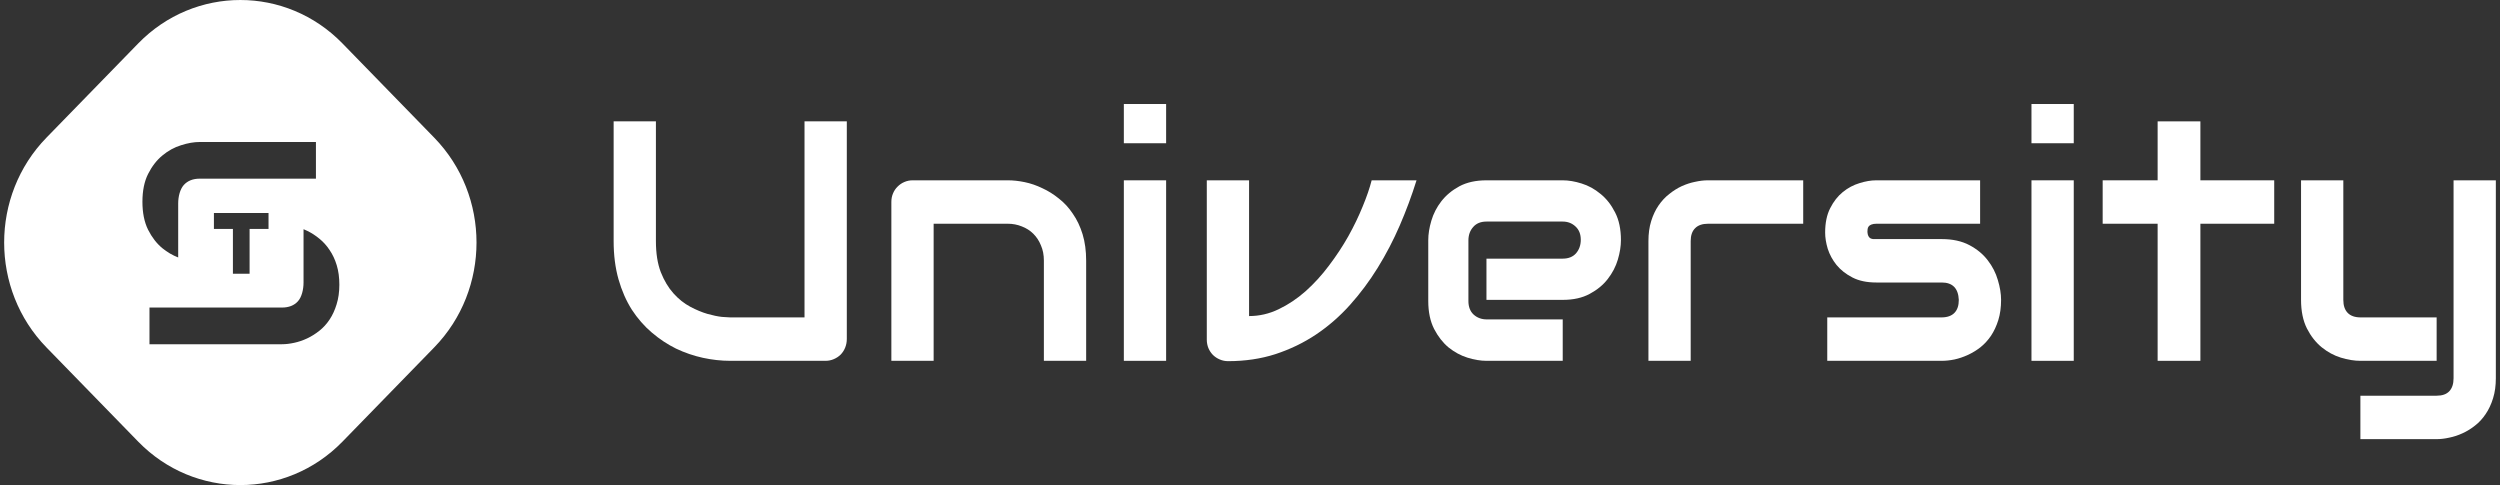
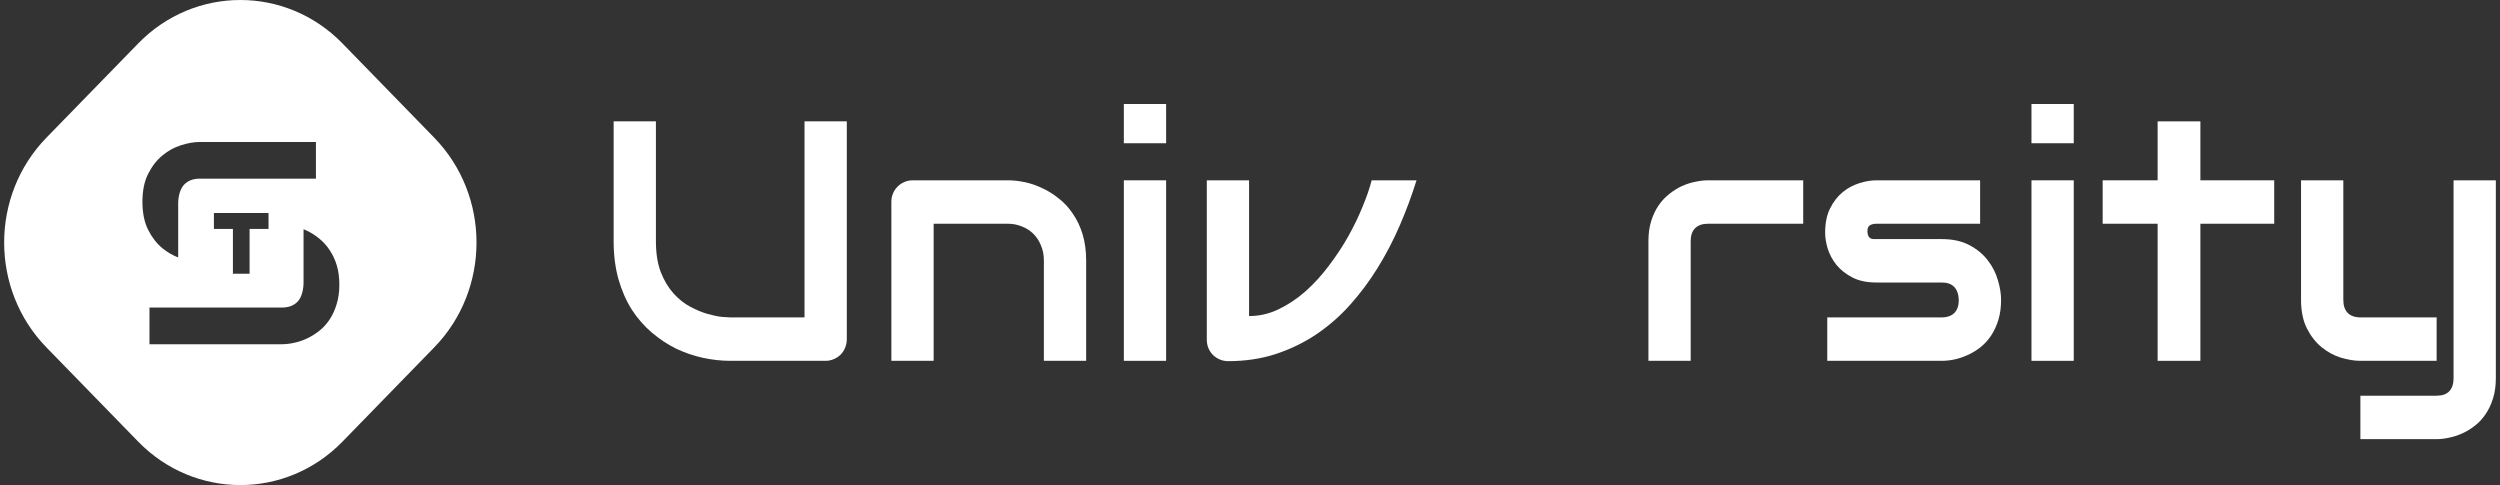
<svg xmlns="http://www.w3.org/2000/svg" width="134" height="26" viewBox="0 0 134 26" fill="none">
  <rect x="0" y="0" width="134" height="26" fill="#333333" stroke="none" />
  <g clip-path="url(#clip0_449_915)">
    <path d="M45.389 18.167C45.389 18.334 45.359 18.489 45.301 18.633C45.243 18.776 45.162 18.901 45.057 19.009C44.953 19.11 44.831 19.191 44.691 19.25C44.552 19.31 44.404 19.34 44.247 19.34H39.139C38.657 19.34 38.169 19.286 37.675 19.179C37.181 19.071 36.702 18.907 36.237 18.686C35.778 18.46 35.345 18.173 34.939 17.827C34.532 17.481 34.175 17.072 33.867 16.601C33.565 16.124 33.326 15.581 33.152 14.972C32.978 14.357 32.891 13.674 32.891 12.922V6.505H35.157V12.922C35.157 13.579 35.244 14.134 35.418 14.587C35.598 15.041 35.825 15.42 36.098 15.724C36.371 16.028 36.67 16.267 36.996 16.44C37.321 16.613 37.629 16.741 37.919 16.825C38.216 16.908 38.474 16.962 38.695 16.986C38.922 17.004 39.07 17.013 39.139 17.013H43.122V6.505H45.389V18.167Z" fill="white" />
    <path d="M58.218 19.34H55.952V13.97C55.952 13.666 55.9 13.394 55.795 13.155C55.697 12.911 55.56 12.702 55.386 12.529C55.211 12.356 55.005 12.225 54.767 12.135C54.535 12.04 54.282 11.992 54.009 11.992H50.043V19.34H47.777V10.82C47.777 10.659 47.806 10.509 47.864 10.372C47.922 10.229 48.004 10.107 48.108 10.005C48.213 9.898 48.335 9.814 48.474 9.755C48.614 9.695 48.762 9.665 48.919 9.665H54.026C54.311 9.665 54.61 9.698 54.924 9.763C55.243 9.829 55.557 9.937 55.865 10.086C56.179 10.229 56.475 10.414 56.754 10.641C57.039 10.861 57.289 11.133 57.503 11.455C57.724 11.771 57.899 12.138 58.027 12.556C58.154 12.973 58.218 13.445 58.218 13.97V19.34Z" fill="white" />
    <path d="M62.504 7.678H60.238V5.575H62.504V7.678ZM62.504 19.34H60.238V9.665H62.504V19.34Z" fill="white" />
    <path d="M75.926 9.665C75.671 10.482 75.372 11.288 75.029 12.082C74.686 12.875 74.291 13.633 73.844 14.355C73.402 15.071 72.905 15.736 72.353 16.351C71.807 16.959 71.2 17.487 70.532 17.935C69.869 18.376 69.146 18.725 68.362 18.982C67.583 19.233 66.737 19.358 65.825 19.358C65.669 19.358 65.52 19.328 65.381 19.268C65.241 19.209 65.119 19.128 65.015 19.027C64.91 18.919 64.829 18.797 64.771 18.66C64.713 18.517 64.684 18.364 64.684 18.203V9.665H66.95V16.941C67.502 16.941 68.031 16.819 68.536 16.574C69.047 16.33 69.529 16.008 69.982 15.608C70.436 15.202 70.854 14.743 71.238 14.229C71.627 13.716 71.972 13.191 72.275 12.654C72.577 12.111 72.832 11.58 73.042 11.061C73.257 10.542 73.416 10.077 73.521 9.665H75.926Z" fill="white" />
-     <path d="M86.882 12.869C86.882 13.191 86.827 13.54 86.716 13.916C86.606 14.286 86.426 14.632 86.176 14.954C85.932 15.271 85.61 15.536 85.209 15.751C84.814 15.966 84.332 16.073 83.762 16.073H79.674V13.863H83.762C84.07 13.863 84.308 13.767 84.477 13.576C84.645 13.379 84.73 13.138 84.73 12.851C84.73 12.547 84.634 12.308 84.442 12.135C84.256 11.962 84.029 11.876 83.762 11.876H79.674C79.367 11.876 79.128 11.974 78.96 12.171C78.791 12.362 78.707 12.601 78.707 12.887V16.136C78.707 16.446 78.8 16.688 78.986 16.861C79.178 17.034 79.413 17.12 79.692 17.12H83.762V19.34H79.674C79.361 19.34 79.021 19.283 78.655 19.17C78.294 19.057 77.958 18.875 77.644 18.624C77.336 18.367 77.077 18.036 76.868 17.631C76.659 17.219 76.555 16.721 76.555 16.136V12.869C76.555 12.547 76.61 12.201 76.72 11.831C76.831 11.455 77.008 11.109 77.252 10.793C77.502 10.47 77.824 10.202 78.219 9.987C78.62 9.772 79.105 9.665 79.674 9.665H83.762C84.076 9.665 84.413 9.722 84.773 9.835C85.139 9.948 85.476 10.133 85.784 10.39C86.098 10.641 86.359 10.972 86.568 11.383C86.778 11.789 86.882 12.284 86.882 12.869Z" fill="white" />
    <path d="M96.652 11.992H91.554C91.246 11.992 91.014 12.073 90.857 12.234C90.7 12.389 90.621 12.618 90.621 12.923V19.34H88.356V12.923C88.356 12.523 88.405 12.165 88.504 11.849C88.602 11.533 88.733 11.255 88.896 11.017C89.064 10.772 89.256 10.566 89.471 10.399C89.686 10.226 89.91 10.086 90.142 9.978C90.38 9.871 90.618 9.793 90.857 9.746C91.101 9.692 91.327 9.665 91.536 9.665H96.652V11.992Z" fill="white" />
    <path d="M107.258 16.073C107.258 16.473 107.209 16.834 107.11 17.156C107.011 17.472 106.88 17.753 106.718 17.997C106.555 18.236 106.366 18.442 106.151 18.615C105.936 18.782 105.71 18.919 105.471 19.027C105.239 19.134 105.001 19.215 104.757 19.268C104.518 19.316 104.292 19.34 104.077 19.34H97.941V17.013H104.06C104.367 17.013 104.6 16.932 104.757 16.771C104.914 16.61 104.992 16.378 104.992 16.073C104.963 15.453 104.658 15.142 104.077 15.142H100.564C100.065 15.142 99.641 15.053 99.292 14.874C98.944 14.695 98.659 14.471 98.438 14.203C98.223 13.934 98.066 13.645 97.967 13.335C97.874 13.024 97.828 12.735 97.828 12.466C97.828 11.947 97.918 11.512 98.098 11.16C98.278 10.802 98.505 10.512 98.778 10.291C99.051 10.071 99.347 9.913 99.667 9.817C99.986 9.716 100.286 9.665 100.564 9.665H106.134V11.992H100.582C100.466 11.992 100.373 12.007 100.303 12.037C100.239 12.061 100.19 12.096 100.155 12.144C100.126 12.186 100.108 12.234 100.103 12.287C100.097 12.335 100.094 12.383 100.094 12.431C100.1 12.526 100.117 12.601 100.146 12.654C100.175 12.708 100.21 12.747 100.251 12.771C100.297 12.794 100.347 12.809 100.399 12.815C100.457 12.815 100.512 12.815 100.564 12.815H104.077C104.658 12.815 105.152 12.923 105.558 13.138C105.965 13.352 106.294 13.624 106.543 13.952C106.793 14.274 106.973 14.626 107.084 15.008C107.2 15.39 107.258 15.745 107.258 16.073Z" fill="white" />
    <path d="M111.153 7.678H108.887V5.575H111.153V7.678ZM111.153 19.34H108.887V9.665H111.153V19.34Z" fill="white" />
    <path d="M121.898 11.992H117.941V19.34H115.649V11.992H112.703V9.665H115.649V6.505H117.941V9.665H121.898V11.992Z" fill="white" />
    <path d="M133.777 20.271C133.777 20.671 133.728 21.029 133.629 21.345C133.53 21.667 133.399 21.947 133.236 22.186C133.074 22.431 132.885 22.637 132.67 22.804C132.455 22.977 132.228 23.117 131.99 23.224C131.758 23.332 131.522 23.409 131.284 23.457C131.046 23.511 130.82 23.538 130.604 23.538H126.517V21.21H130.604C130.906 21.21 131.133 21.13 131.284 20.969C131.435 20.808 131.511 20.575 131.511 20.271V9.665H133.777V20.271ZM130.604 19.34H126.517C126.192 19.34 125.843 19.283 125.471 19.17C125.105 19.057 124.762 18.872 124.443 18.615C124.123 18.352 123.859 18.015 123.65 17.604C123.441 17.186 123.336 16.676 123.336 16.073V9.665H125.602V16.073C125.602 16.378 125.68 16.61 125.837 16.771C125.994 16.932 126.226 17.013 126.534 17.013H130.604V19.34Z" fill="white" />
    <path fill-rule="evenodd" clip-rule="evenodd" d="M7.407 2.329C10.431 -0.776 15.333 -0.776 18.357 2.329L23.273 7.378C26.297 10.483 26.297 15.517 23.273 18.622L18.357 23.671C15.333 26.776 10.431 26.776 7.407 23.671L2.49 18.622C-0.533 15.517 -0.533 10.483 2.49 7.378L7.407 2.329ZM9.551 13.8V10.903C9.551 10.531 9.65 10.143 9.851 9.916C10.057 9.69 10.342 9.576 10.706 9.576H16.934V7.611H10.706C10.396 7.611 10.062 7.669 9.704 7.785C9.345 7.895 9.011 8.079 8.702 8.336C8.397 8.588 8.142 8.918 7.936 9.327C7.735 9.73 7.634 10.226 7.634 10.816C7.634 11.405 7.735 11.904 7.936 12.312C8.142 12.721 8.397 13.051 8.702 13.303C8.967 13.519 9.25 13.684 9.551 13.8ZM18.042 16.311C18.14 15.999 18.189 15.649 18.189 15.261C18.189 14.873 18.143 14.525 18.049 14.217C17.956 13.91 17.828 13.638 17.666 13.401C17.509 13.164 17.328 12.963 17.121 12.796C16.915 12.625 16.697 12.484 16.466 12.373C16.401 12.341 16.336 12.312 16.27 12.285V15.143C16.27 15.516 16.171 15.931 15.965 16.152C15.764 16.374 15.479 16.485 15.11 16.485H8.012V18.451H15.11C15.317 18.451 15.535 18.425 15.766 18.375C16.002 18.325 16.233 18.246 16.458 18.141C16.684 18.035 16.903 17.899 17.114 17.732C17.325 17.566 17.509 17.364 17.666 17.128C17.823 16.891 17.949 16.619 18.042 16.311ZM13.378 12.272H14.393V11.418H11.466V12.272H12.484V14.672H13.378V12.272Z" fill="white" />
  </g>
  <defs>
    <clipPath id="clip0_449_915">
      <rect width="134" height="26" fill="white" />
    </clipPath>
  </defs>
</svg>